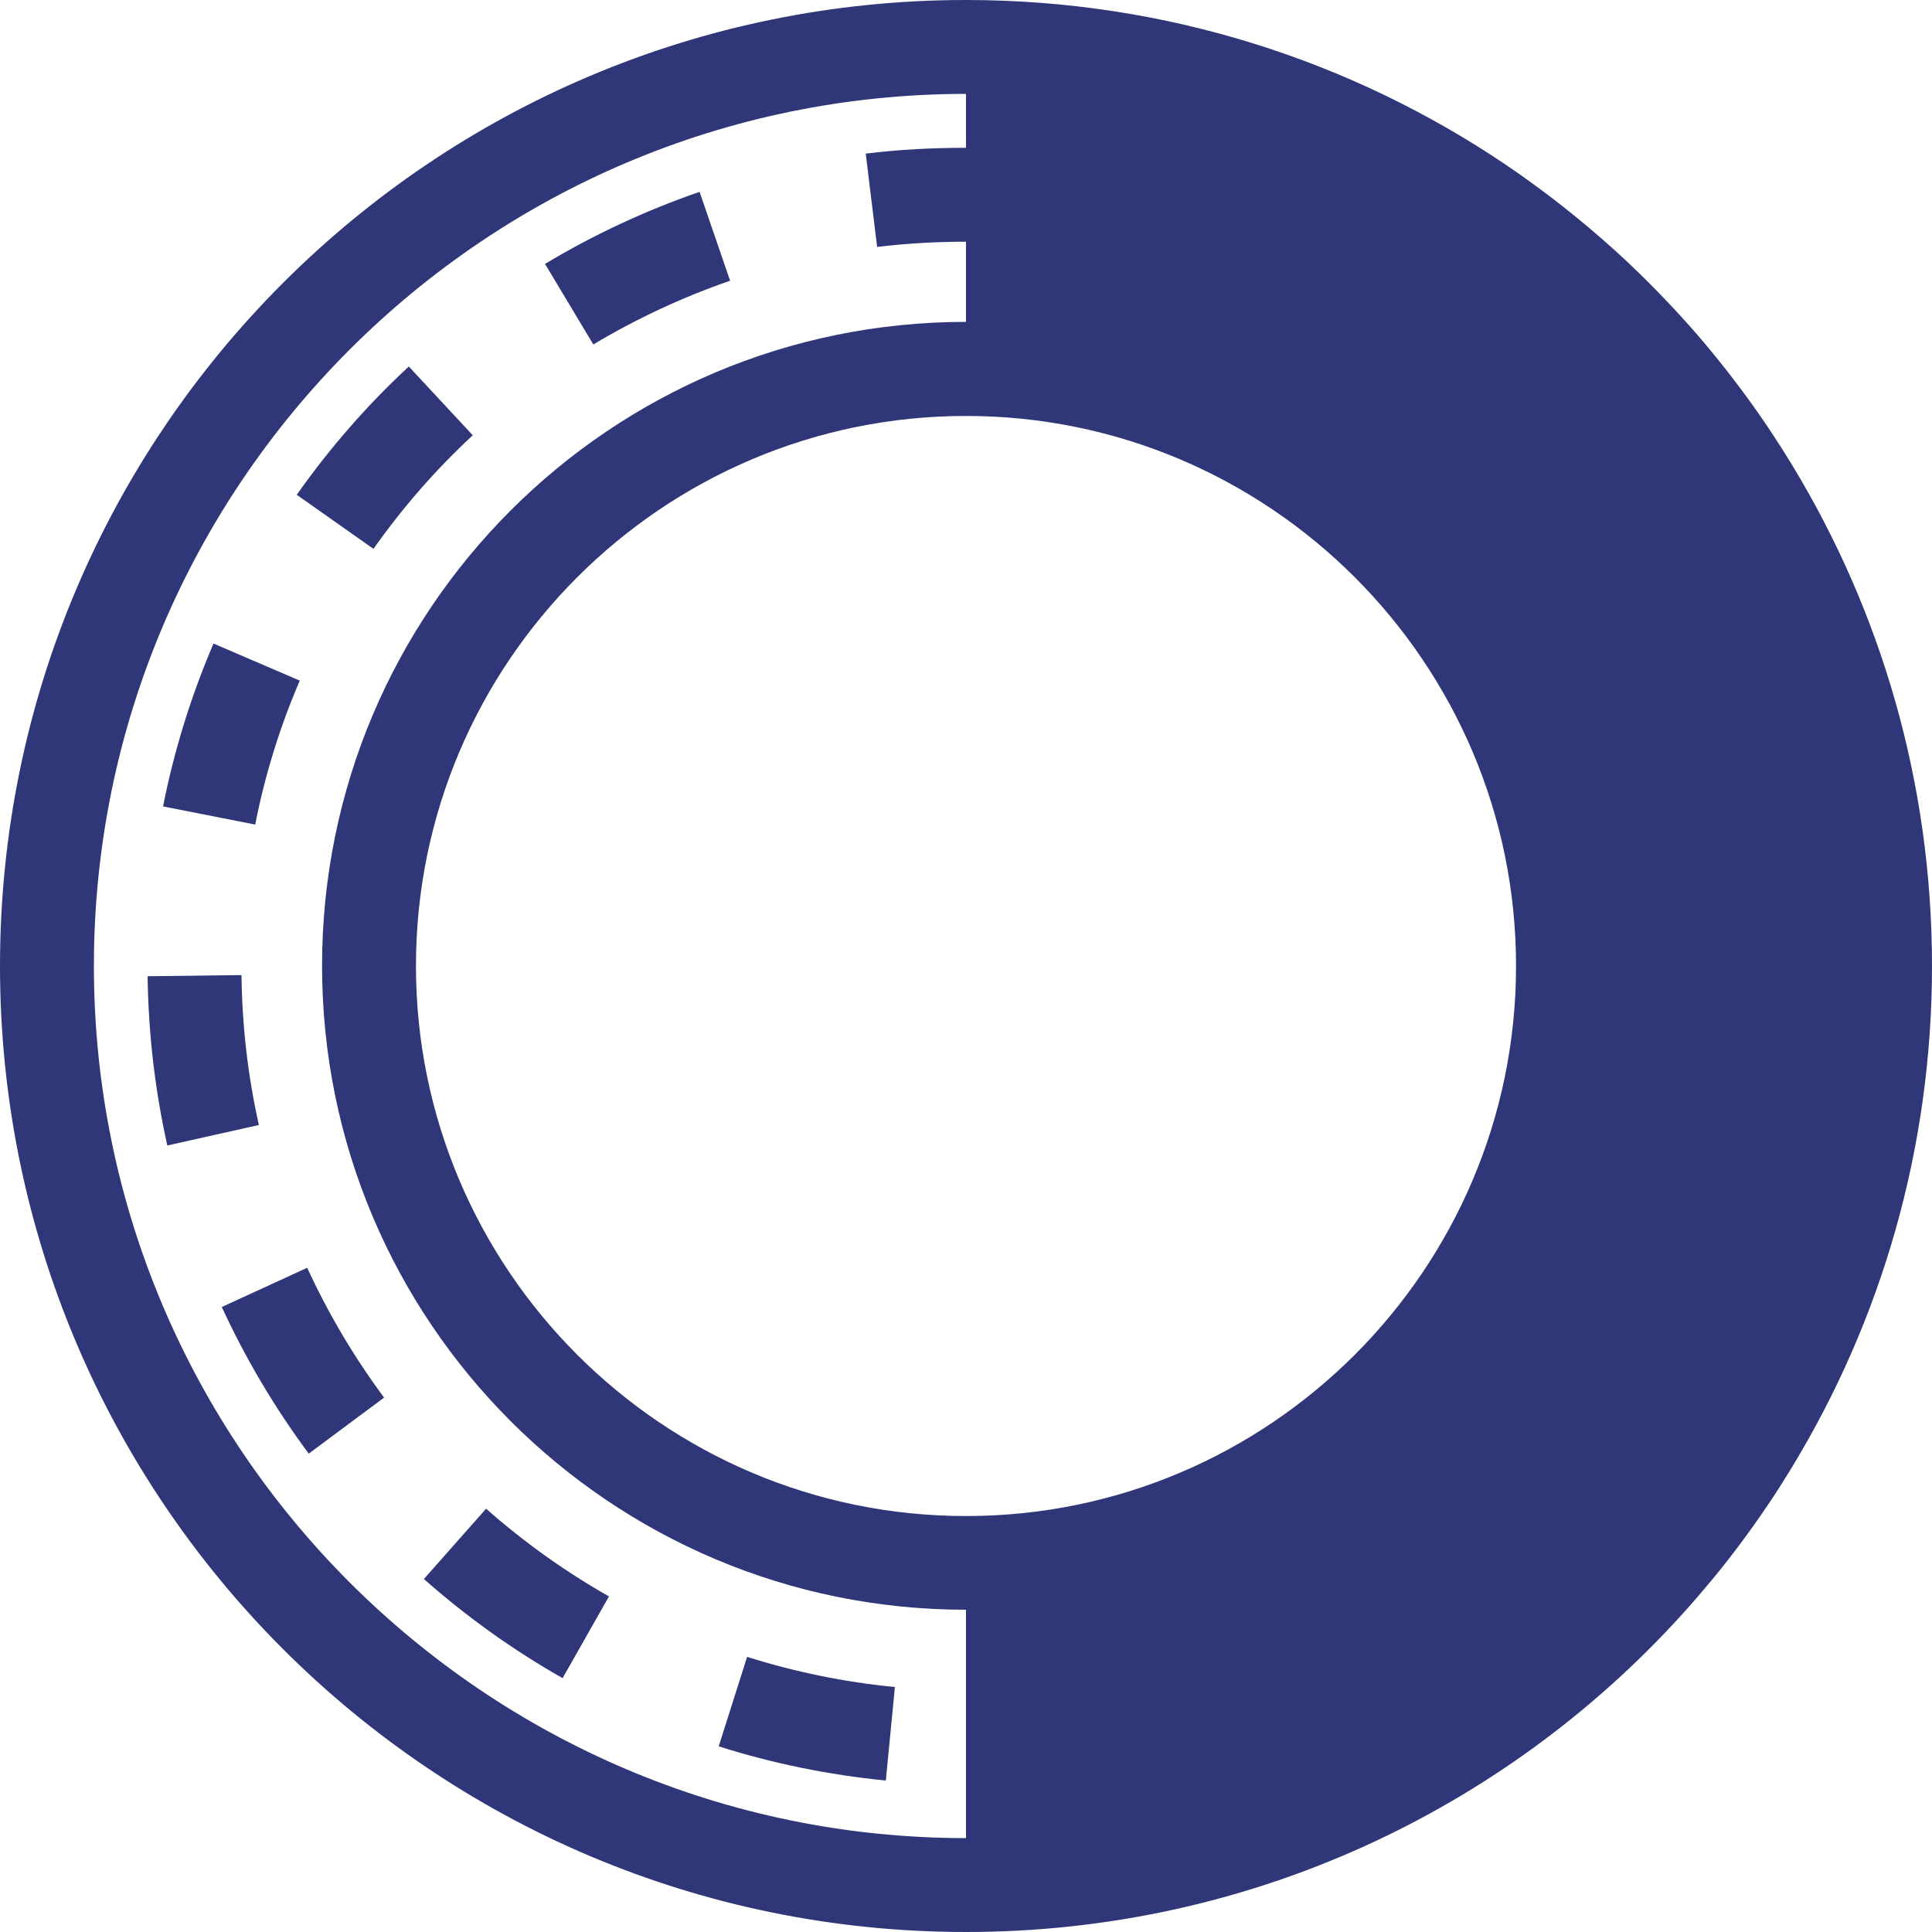
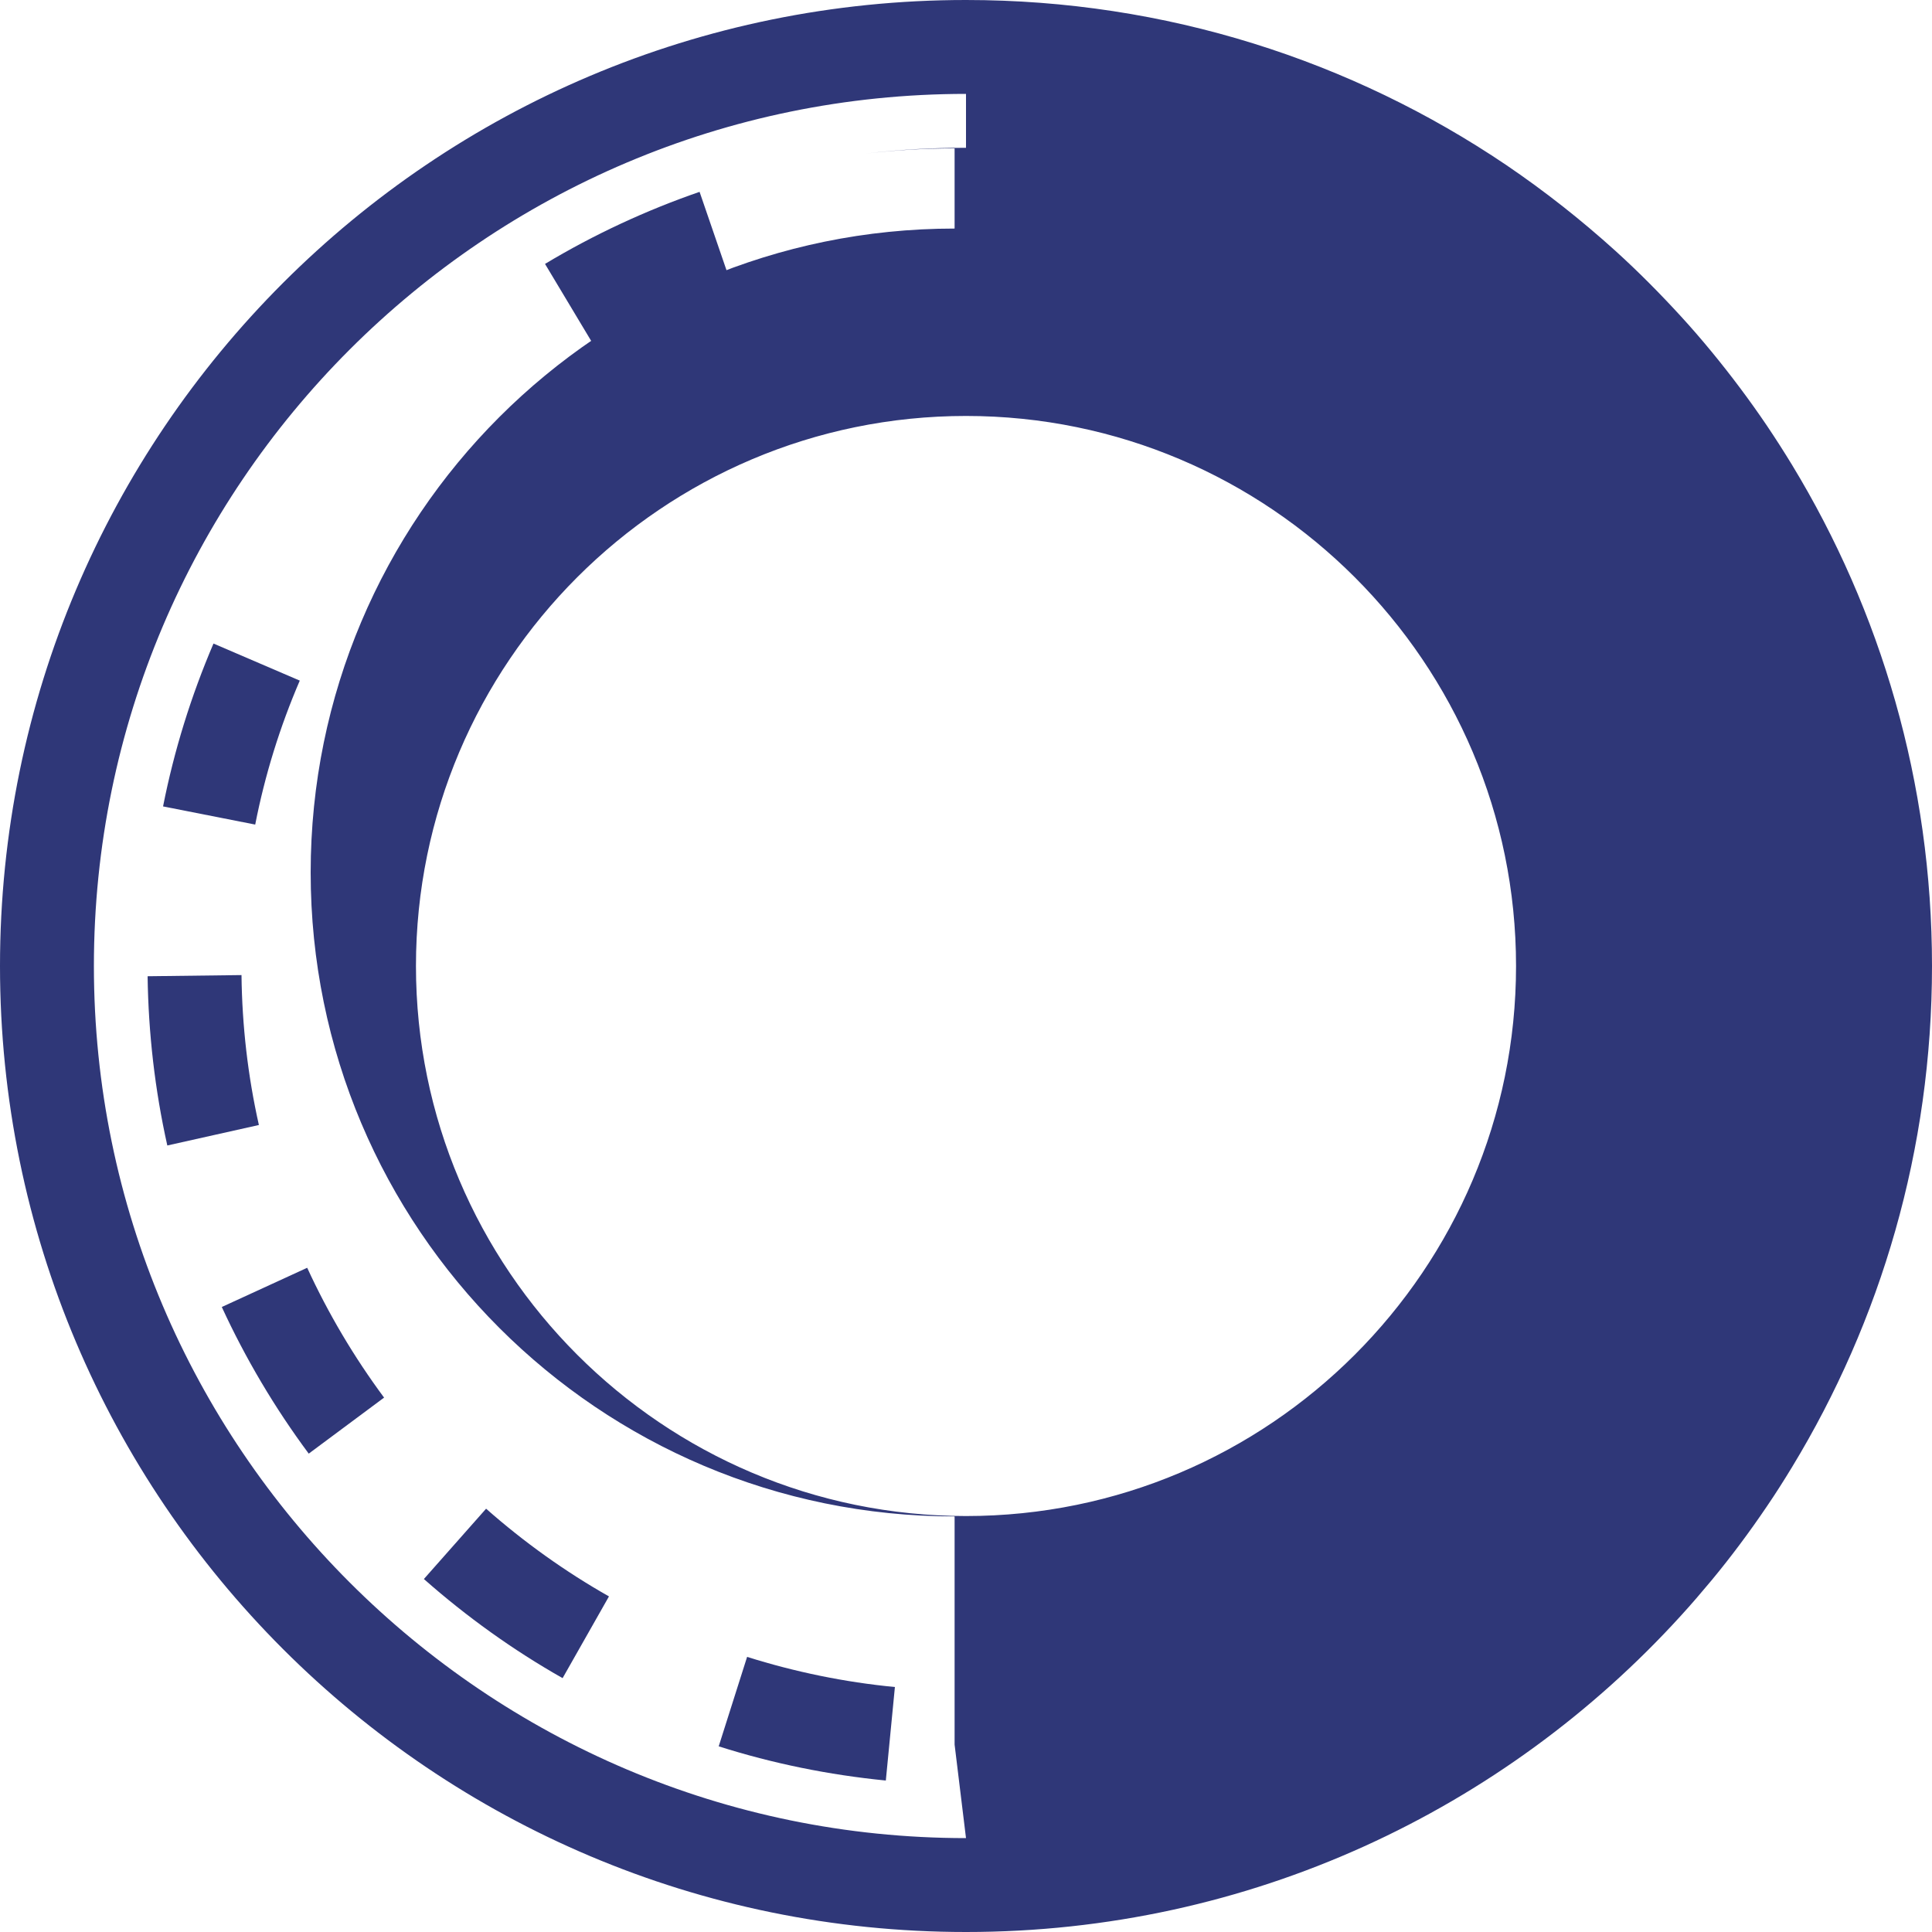
<svg xmlns="http://www.w3.org/2000/svg" id="Lager_2" viewBox="0 0 100 100">
  <defs>
    <style>.cls-1{fill:#2f3778;}</style>
  </defs>
  <g id="Lager_1-2">
    <g>
-       <path class="cls-1" d="M92.76,24.07c-.42-.69-.85-1.36-1.3-2.03-.9-1.33-1.86-2.61-2.88-3.85-.51-.62-1.03-1.22-1.57-1.81-1.08-1.18-2.21-2.32-3.39-3.39-1.78-1.61-3.67-3.1-5.66-4.45C69.98,3.15,60.36,0,50,0,22.39,0,0,22.39,0,50s22.39,50,50,50c14.67,0,27.86-6.32,37.01-16.38,.54-.59,1.06-1.2,1.57-1.81,1.02-1.23,1.98-2.52,2.88-3.85,.45-.66,.88-1.34,1.3-2.03,4.59-7.56,7.24-16.43,7.24-25.93s-2.65-18.37-7.24-25.93ZM50,95.14c-24.89,0-45.14-20.25-45.14-45.14S25.11,4.86,50,4.86v2.79c-1.74,0-3.48,.09-5.19,.3l.59,4.83c1.51-.18,3.06-.27,4.6-.27v4.15c-18.41,0-33.33,14.92-33.33,33.33s14.92,33.33,33.33,33.33v11.81Zm0-16.67c-15.7,0-28.47-12.77-28.47-28.47s12.77-28.47,28.47-28.47,28.47,12.77,28.47,28.47-12.77,28.47-28.47,28.47Z" />
+       <path class="cls-1" d="M92.76,24.07c-.42-.69-.85-1.36-1.3-2.03-.9-1.33-1.86-2.61-2.88-3.85-.51-.62-1.03-1.22-1.57-1.81-1.08-1.18-2.21-2.32-3.39-3.39-1.78-1.61-3.67-3.1-5.66-4.45C69.98,3.15,60.36,0,50,0,22.39,0,0,22.39,0,50s22.39,50,50,50c14.67,0,27.86-6.32,37.01-16.38,.54-.59,1.06-1.2,1.57-1.81,1.02-1.23,1.98-2.52,2.88-3.85,.45-.66,.88-1.34,1.3-2.03,4.59-7.56,7.24-16.43,7.24-25.93s-2.65-18.37-7.24-25.93ZM50,95.14c-24.89,0-45.14-20.25-45.14-45.14S25.11,4.86,50,4.86v2.79c-1.74,0-3.48,.09-5.19,.3c1.51-.18,3.06-.27,4.6-.27v4.15c-18.41,0-33.33,14.92-33.33,33.33s14.92,33.33,33.33,33.33v11.81Zm0-16.67c-15.7,0-28.47-12.77-28.47-28.47s12.77-28.47,28.47-28.47,28.47,12.77,28.47,28.47-12.77,28.47-28.47,28.47Z" />
      <path class="cls-1" d="M15.52,35.23l-4.47-1.92c-1.16,2.71-2.04,5.54-2.61,8.43l4.77,.94c.5-2.56,1.28-5.07,2.31-7.46Z" />
      <path class="cls-1" d="M46.32,87.32c-2.6-.25-5.17-.78-7.65-1.56l-1.47,4.63c2.8,.89,5.71,1.48,8.65,1.77l.47-4.84Z" />
      <path class="cls-1" d="M21.94,81.73c2.21,1.95,4.62,3.68,7.18,5.13l2.4-4.23c-2.26-1.28-4.4-2.81-6.36-4.54l-3.22,3.64Z" />
-       <path class="cls-1" d="M24.47,22.53l-3.31-3.56c-2.16,2-4.11,4.24-5.8,6.64l3.97,2.8c1.5-2.13,3.23-4.11,5.14-5.88Z" />
      <path class="cls-1" d="M11.48,67.65c1.23,2.67,2.74,5.22,4.5,7.59l3.9-2.9c-1.55-2.09-2.89-4.35-3.98-6.72l-4.42,2.03Z" />
      <path class="cls-1" d="M37.79,14.53l-1.58-4.6c-2.78,.96-5.47,2.21-8,3.73l2.5,4.17c2.24-1.34,4.62-2.45,7.08-3.3Z" />
      <path class="cls-1" d="M12.5,50.47l-4.86,.06c.04,2.95,.38,5.9,1.02,8.76l4.74-1.06c-.57-2.53-.87-5.14-.9-7.76Z" />
    </g>
  </g>
</svg>